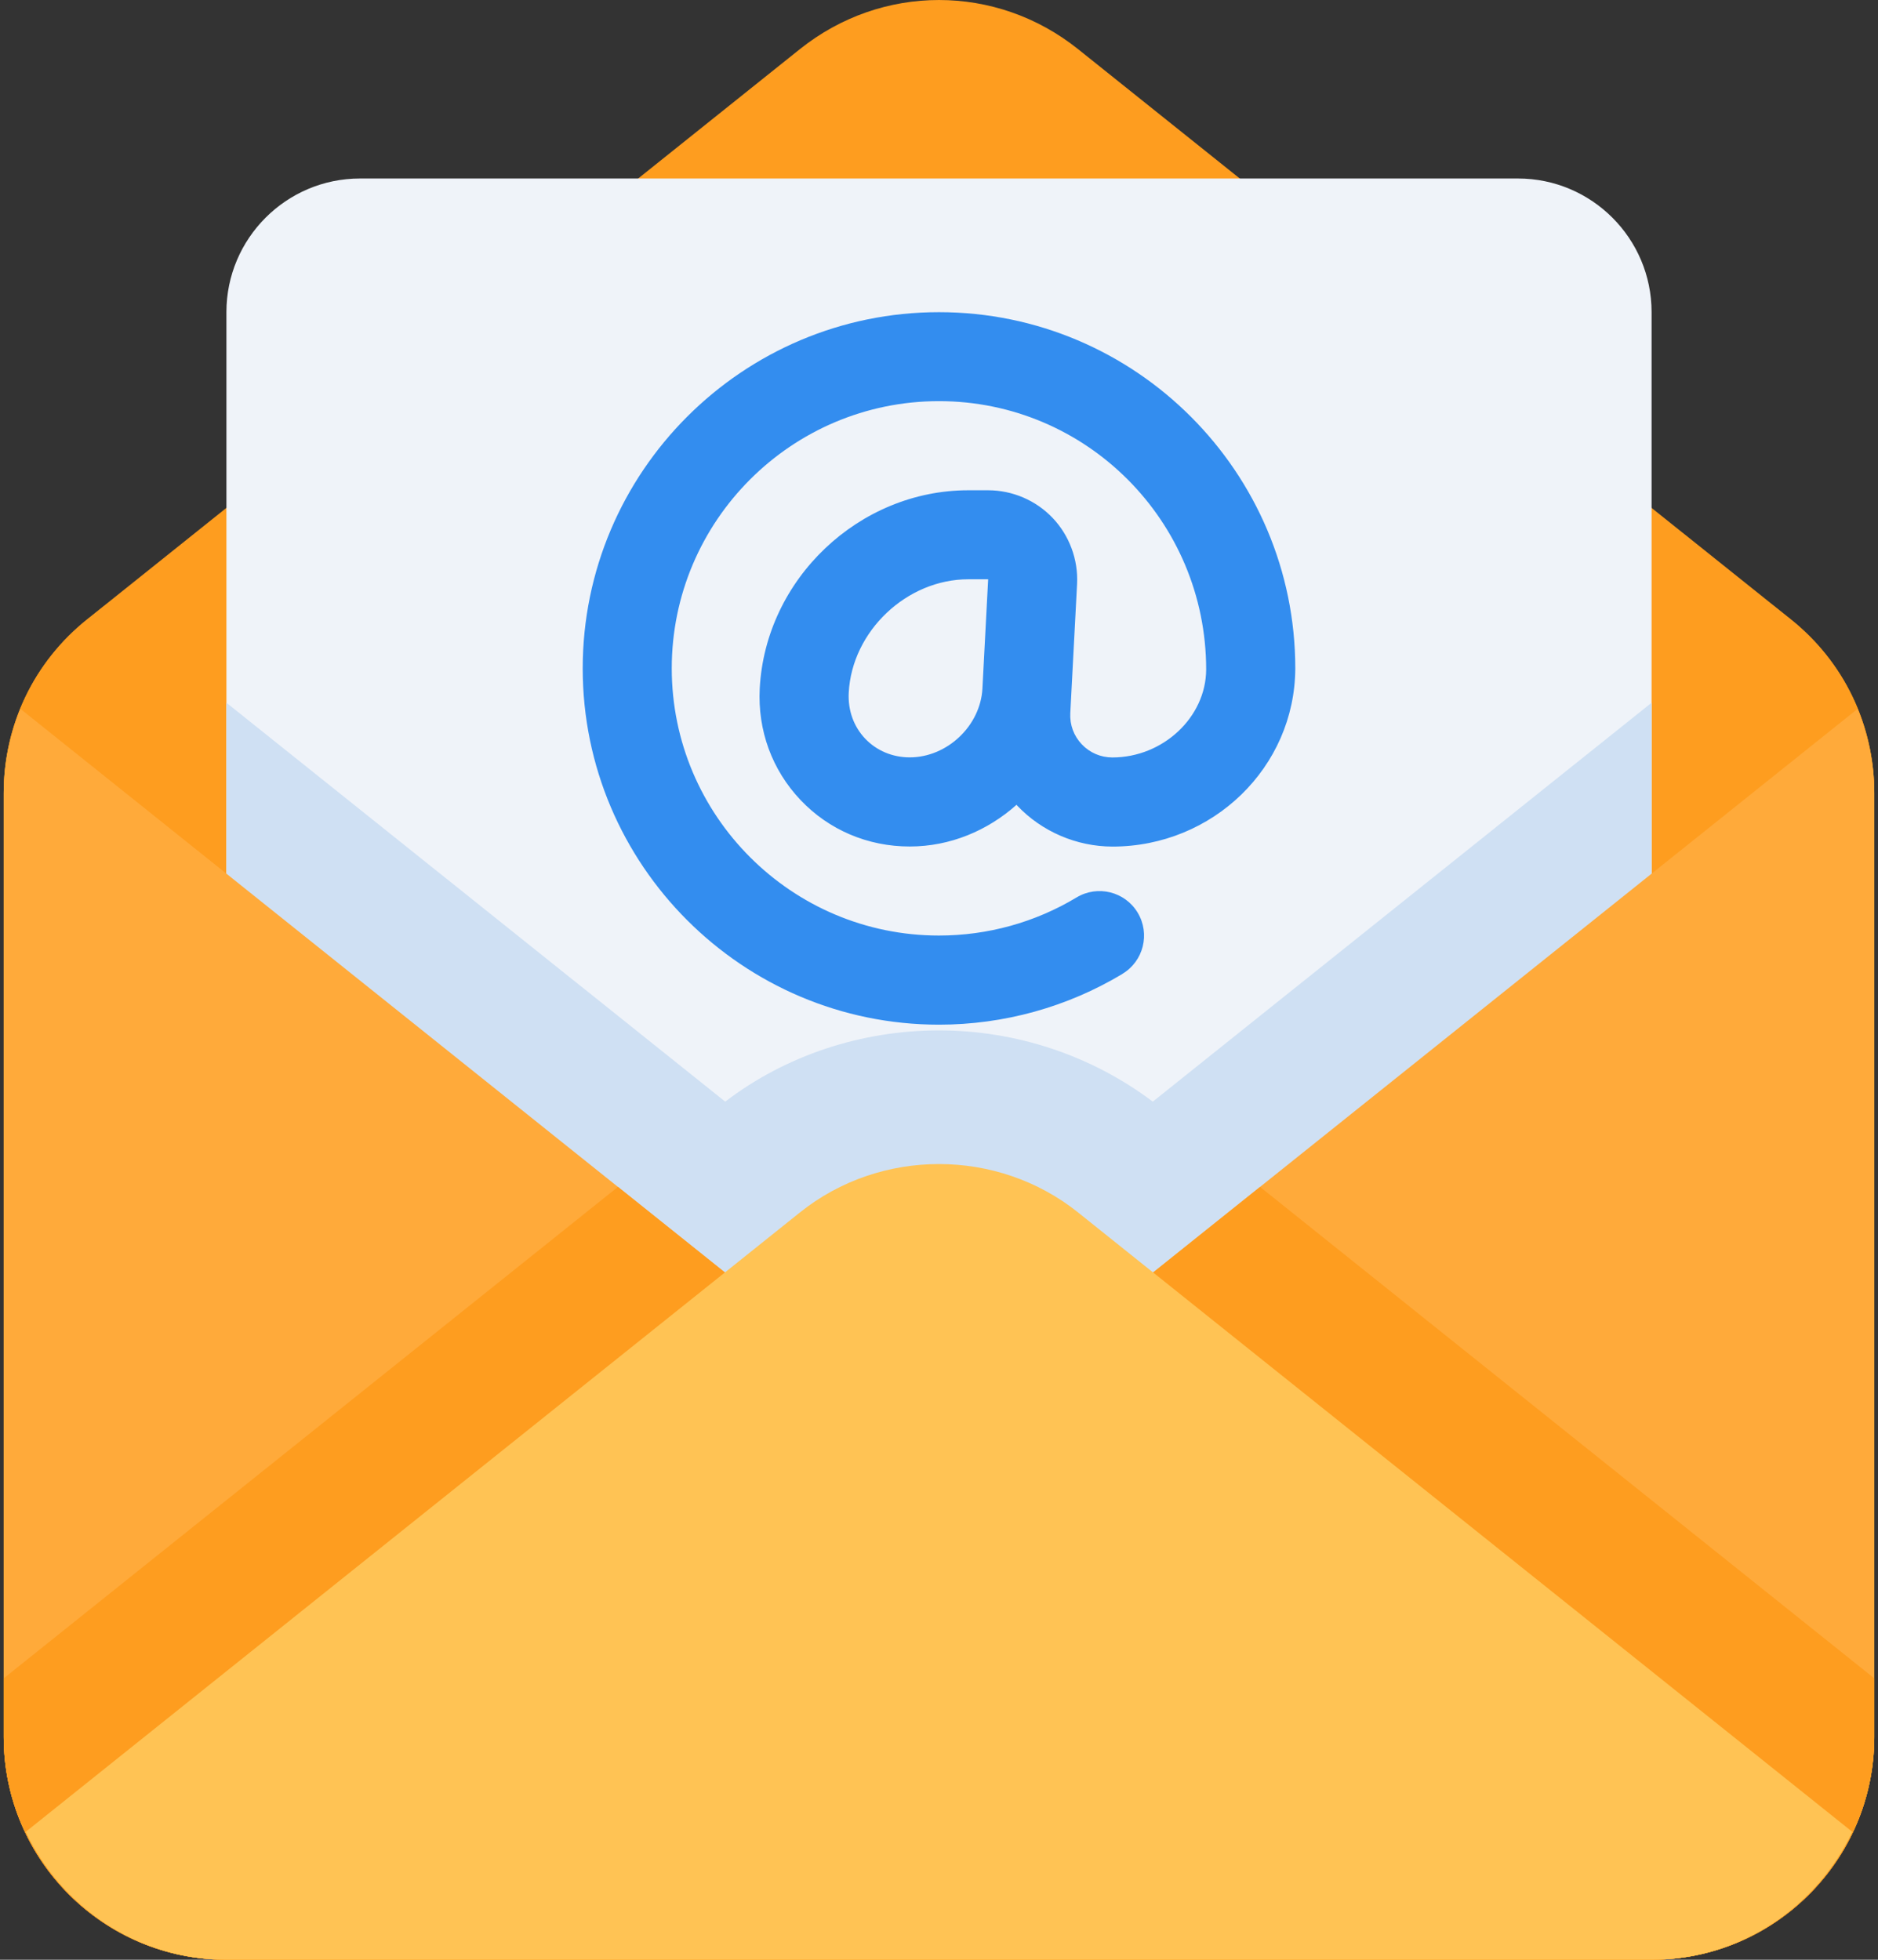
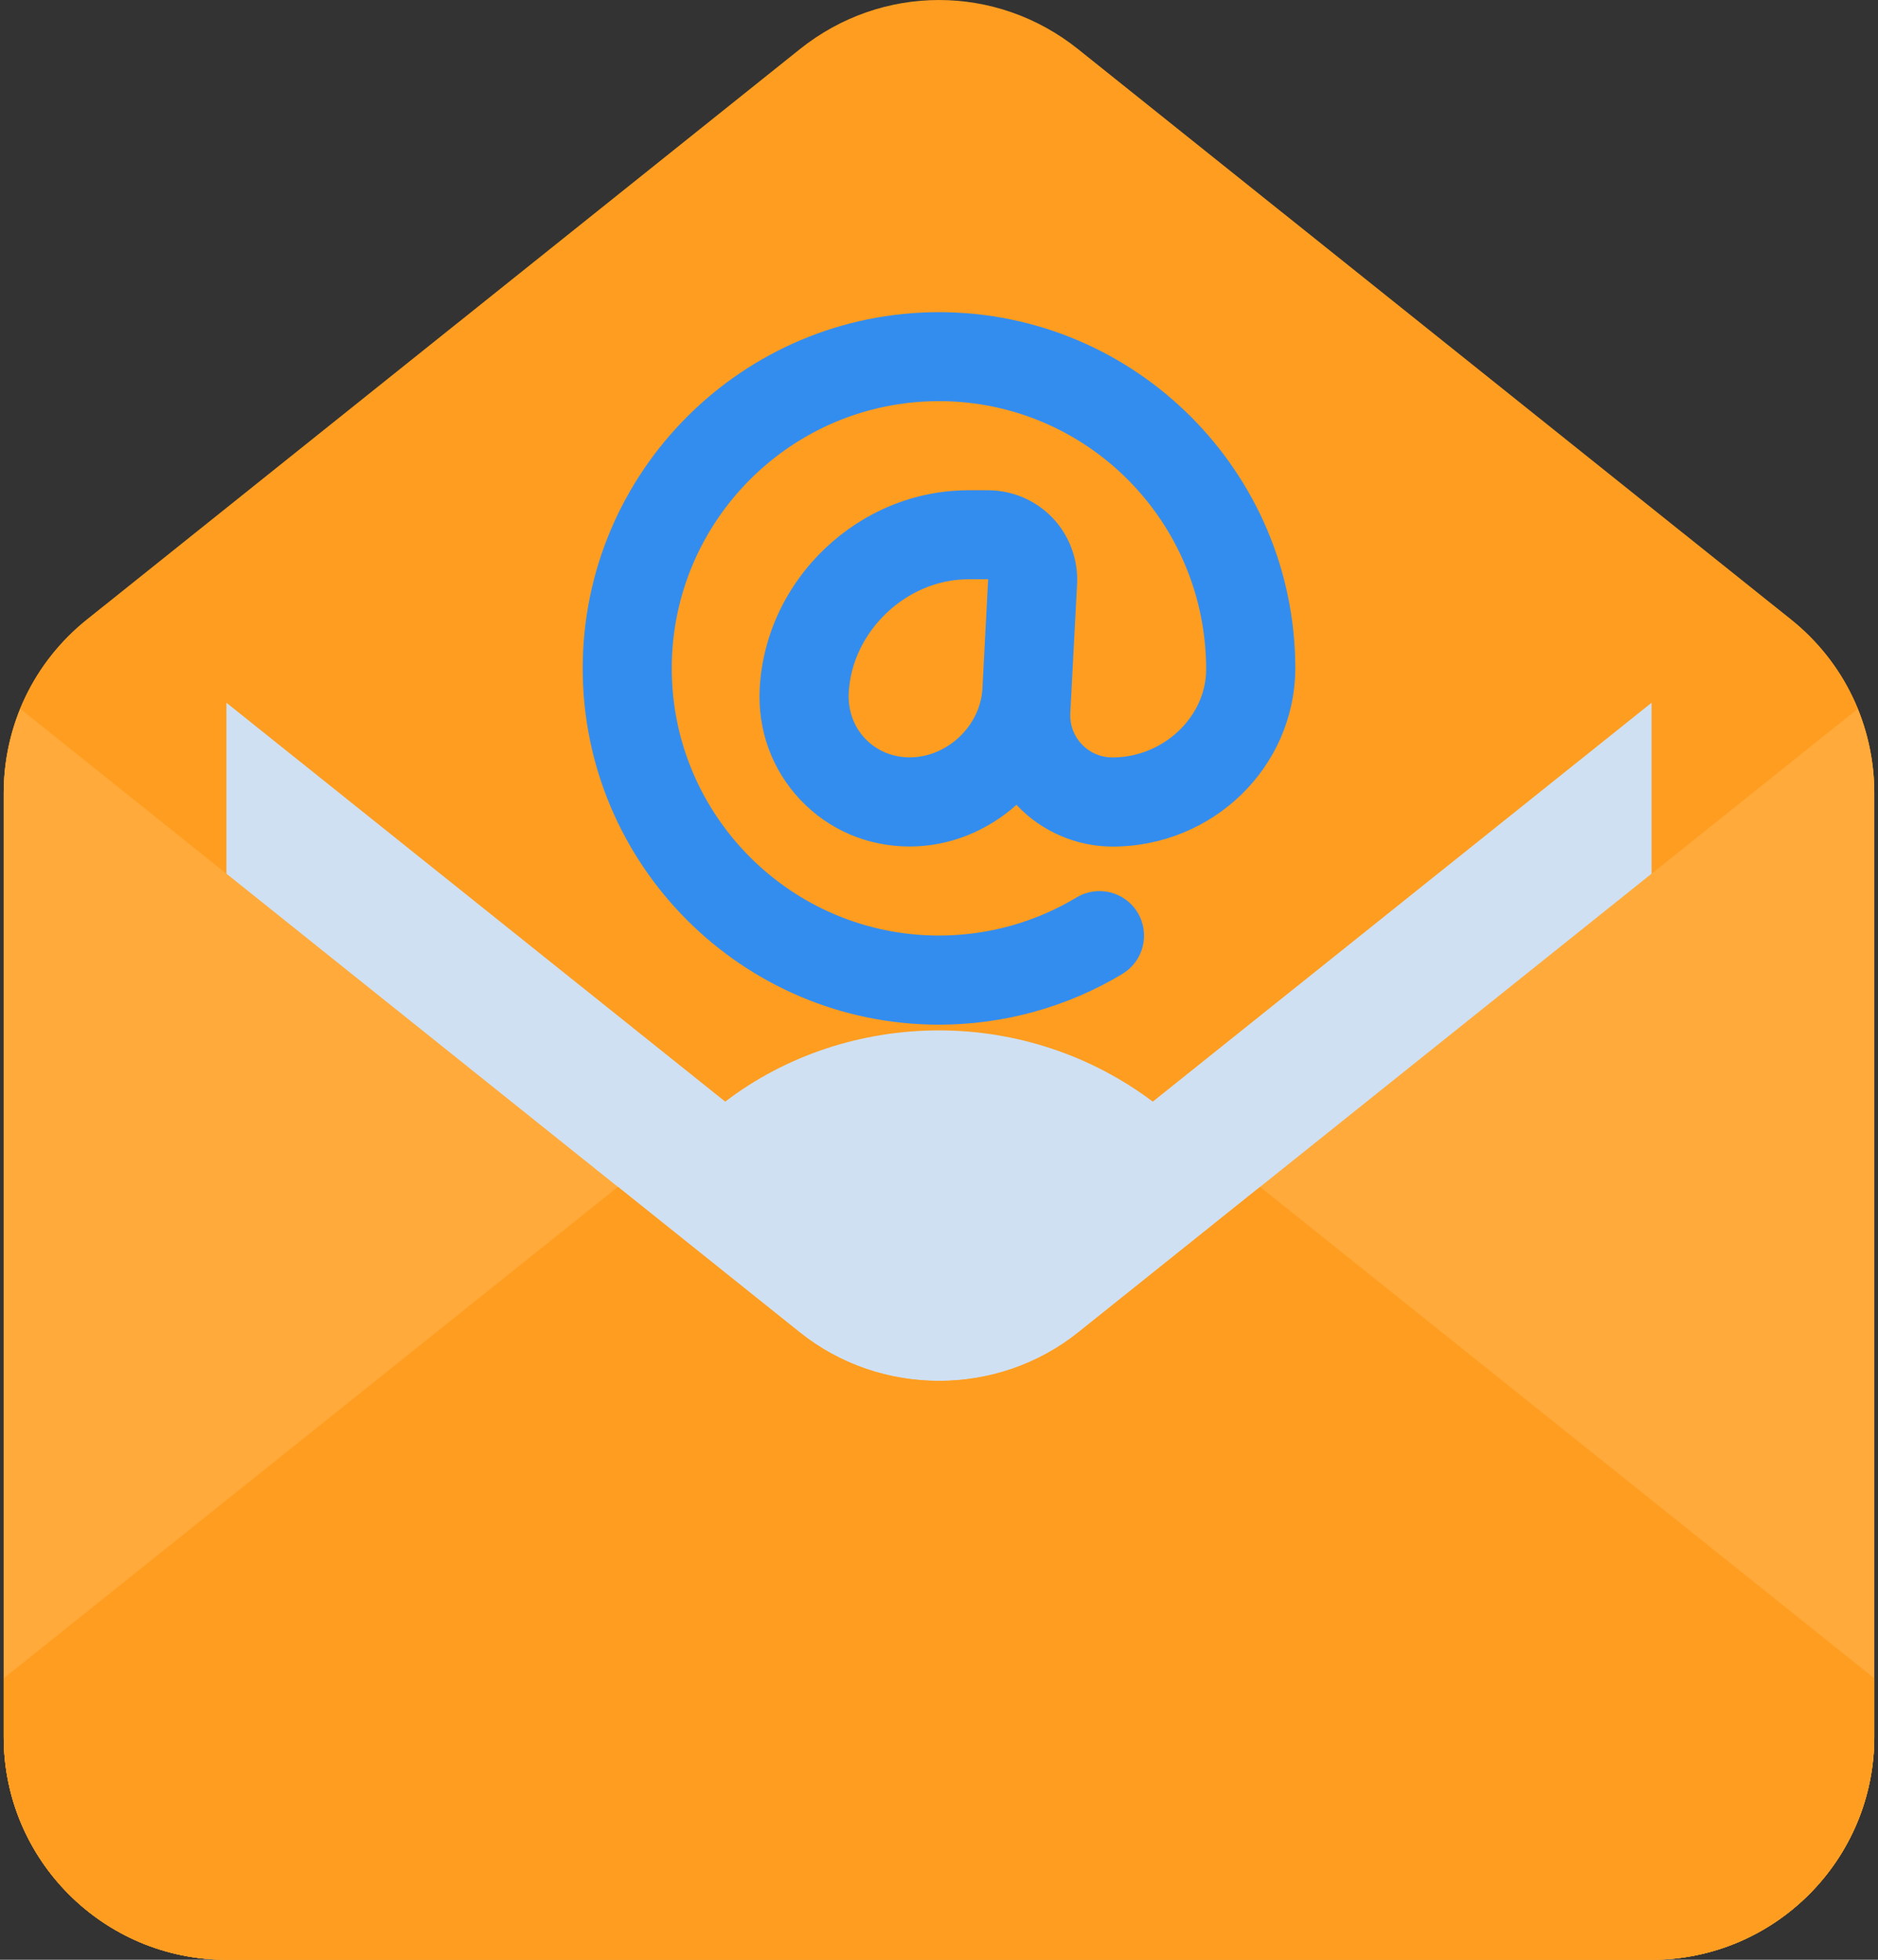
<svg xmlns="http://www.w3.org/2000/svg" width="46" height="48" viewBox="0 0 46 48" fill="none">
  <rect x="0" y="0" width="46" height="48" fill="#333333" stroke="none" />
  <path d="M40.454 48H5.546C2.538 48 0.091 45.553 0.091 42.546V19.423C0.091 17.758 0.837 16.206 2.138 15.165L19.592 1.204C21.598 -0.401 24.401 -0.401 26.407 1.204L43.861 15.165C45.161 16.206 45.908 17.757 45.908 19.423V42.546C45.908 45.553 43.462 48 40.454 48Z" fill="#FE9D1F" />
  <path d="M45.909 19.423V42.547C45.909 45.557 43.465 48 40.454 48H5.546C2.535 48 0.091 45.557 0.091 42.547V19.423C0.091 17.755 0.833 16.206 2.142 15.17L2.568 14.832L17.764 26.982C19.247 25.848 21.102 25.237 23 25.237C24.887 25.237 26.731 25.848 28.236 26.982L43.432 14.832L43.858 15.17C45.167 16.206 45.909 17.755 45.909 19.423Z" fill="#FE9D1F" />
-   <path d="M39.363 39.274H6.637C6.034 39.274 5.546 38.786 5.546 38.184V7.644C5.546 5.84 7.014 4.372 8.818 4.372H37.182C38.986 4.372 40.454 5.84 40.454 7.644V38.184C40.454 38.786 39.966 39.274 39.363 39.274Z" fill="#EFF3F9" />
  <path d="M40.454 17.212L28.236 26.982C26.731 25.848 24.887 25.237 23 25.237C21.102 25.237 19.247 25.848 17.764 26.982L5.546 17.212V38.184C5.546 38.786 6.034 39.274 6.637 39.274H39.363C39.966 39.274 40.454 38.786 40.454 38.184V17.212Z" fill="#CFE0F3" />
  <path d="M27.494 23.851C28.011 23.54 28.177 22.87 27.866 22.353C27.555 21.836 26.884 21.671 26.369 21.981C25.355 22.592 24.19 22.914 22.999 22.914C19.389 22.914 16.454 19.979 16.454 16.369C16.454 12.76 19.389 9.825 22.999 9.825C26.609 9.825 29.544 12.76 29.544 16.4C29.539 17.566 28.487 18.552 27.247 18.552C26.961 18.552 26.695 18.438 26.497 18.23C26.301 18.023 26.201 17.753 26.216 17.466L26.382 14.303C26.412 13.708 26.195 13.119 25.785 12.687C25.375 12.255 24.799 12.008 24.203 12.008H23.717C21.041 12.008 18.749 14.181 18.609 16.863C18.556 17.889 18.91 18.858 19.608 19.594C20.305 20.329 21.256 20.733 22.283 20.733C23.276 20.733 24.195 20.341 24.9 19.711C24.906 19.718 24.91 19.726 24.916 19.732C25.519 20.368 26.369 20.733 27.247 20.735C29.706 20.735 31.716 18.795 31.727 16.372C31.727 11.561 27.812 7.646 23 7.646C18.188 7.646 14.273 11.561 14.273 16.372C14.273 21.183 18.188 25.097 23 25.097C24.587 25.097 26.142 24.666 27.494 23.853V23.851ZM24.064 16.858V16.863C24.015 17.778 23.2 18.55 22.283 18.55C21.86 18.55 21.472 18.386 21.191 18.091C20.91 17.794 20.767 17.398 20.789 16.966C20.867 15.46 22.209 14.188 23.718 14.188H24.204L24.064 16.858Z" fill="#338DEF" />
  <path d="M26.409 32.634C24.432 34.217 21.566 34.217 19.591 32.634L0.501 17.363C0.239 18.009 0.091 18.703 0.091 19.423V42.547C0.091 45.553 2.538 48 5.546 48H40.454C43.462 48 45.909 45.553 45.909 42.547V19.423C45.909 18.703 45.761 18.009 45.499 17.363L26.409 32.634Z" fill="#FFAA3A" />
  <path d="M30.864 29.071L26.41 32.634C24.433 34.217 21.567 34.217 19.592 32.634L15.137 29.07L0.091 41.107V42.546C0.091 45.553 2.538 48 5.546 48H40.454C43.462 48 45.909 45.553 45.909 42.546V41.107L30.864 29.071Z" fill="#FE9D1F" />
-   <path d="M26.409 29.698C24.432 28.115 21.566 28.115 19.591 29.698L0.629 44.867C1.504 46.712 3.372 48 5.546 48H40.454C42.628 48 44.496 46.712 45.371 44.867L26.409 29.698Z" fill="#FFC354" />
</svg>